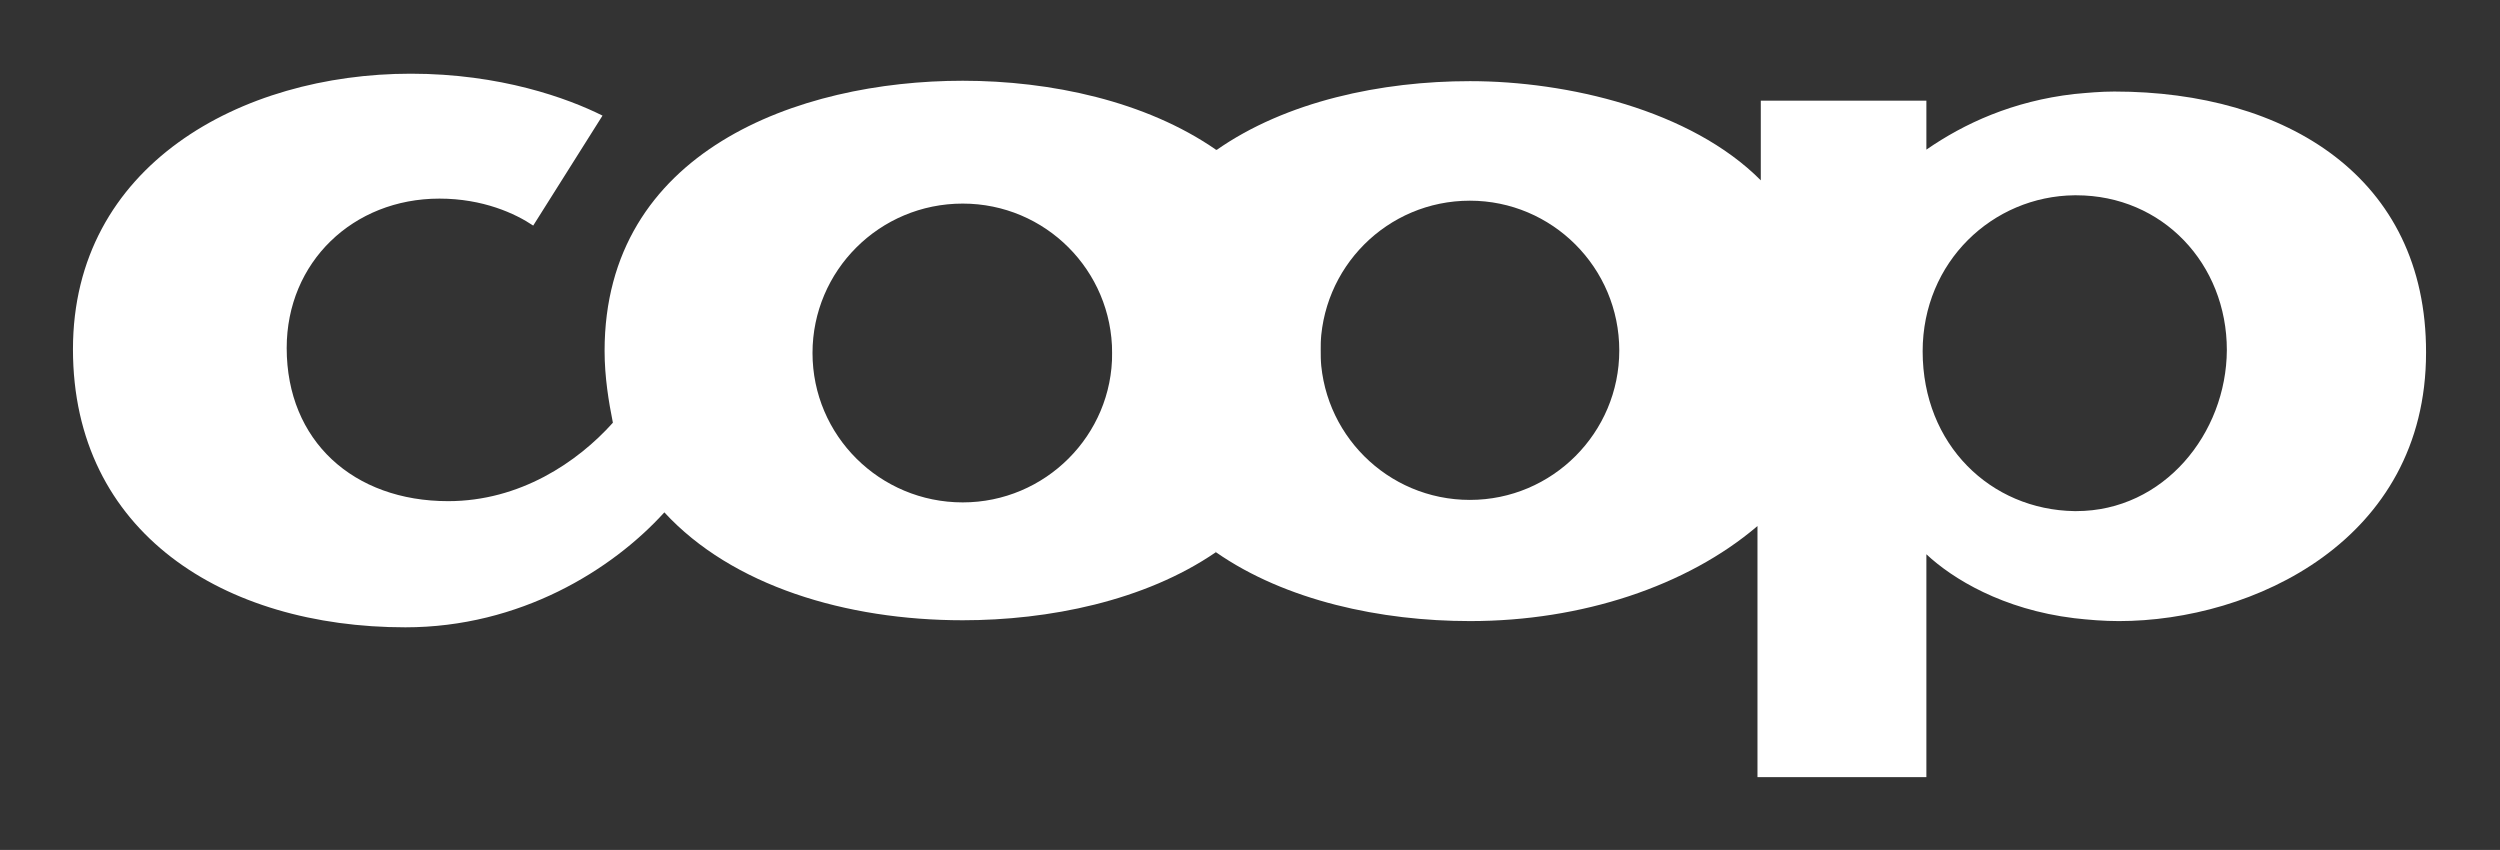
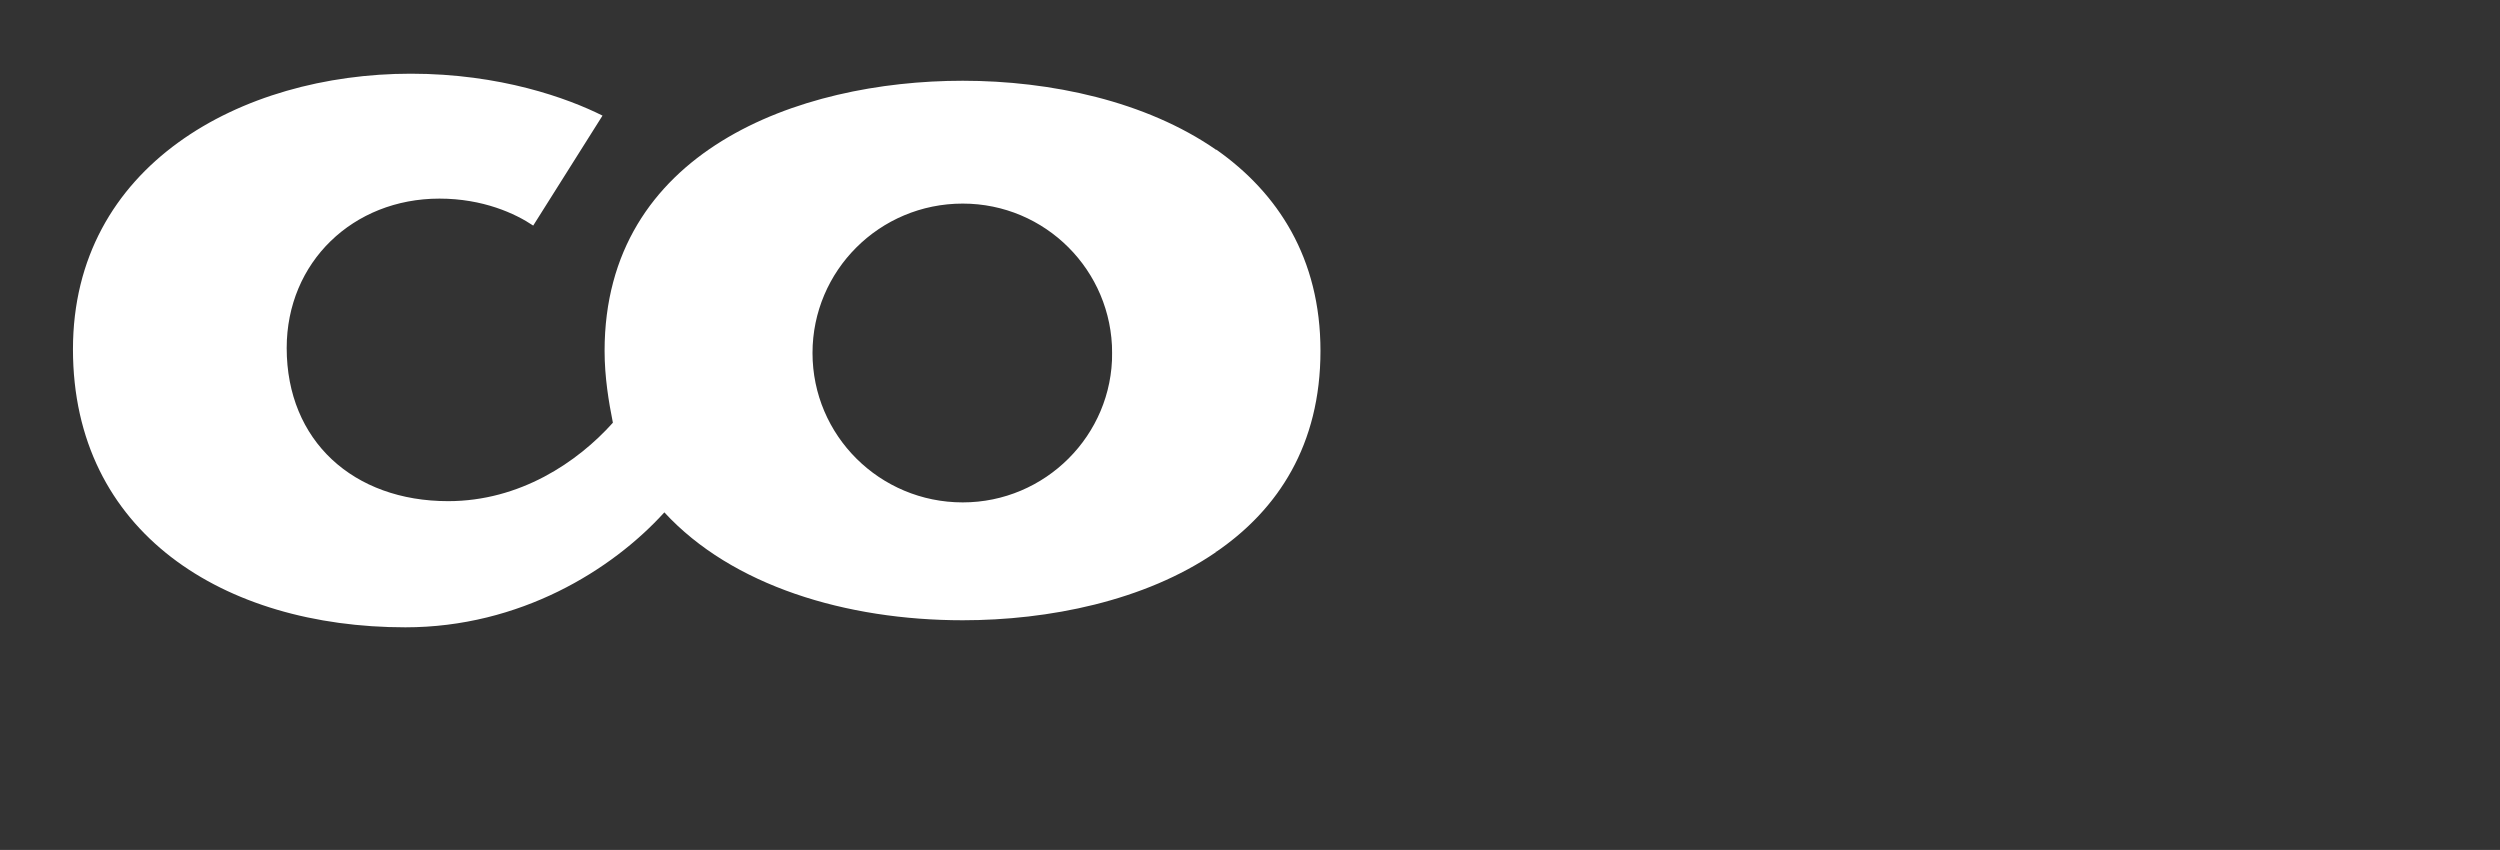
<svg xmlns="http://www.w3.org/2000/svg" version="1.0" id="svg1990" x="0px" y="0px" viewBox="0 0 602.4 204.8" style="enable-background:new 0 0 602.4 204.8;" xml:space="preserve">
  <rect x="0" y="0" width="602.4" height="204.8" fill="#333333" stroke="none" />
  <style type="text/css">
	.st0{fill-rule:evenodd;clip-rule:evenodd;fill:#FFFFFF;}
</style>
  <g id="layer1">
    <g id="g2001" transform="translate(-48.819,-429.943)">
      <path id="_46823448" class="st0" d="M280.8,551c-20,0-36.2-16.1-36.2-36c0-19.8,16.1-36,36.2-36c19.9,0,36,16.1,36,36    C316.9,534.8,300.7,551,280.8,551 M341.8,466c-16.9-11.7-39.8-16.6-61-16.6c-39.7,0-86.3,17-86.3,65.1c0,6.3,1,12.3,2,17.3    c-8.5,9.5-22.4,18.9-39.7,18.9c-22.8,0-38.9-14.5-38.9-36.9c0-20.7,16-36,36.8-36c10.5,0,18.3,3.6,22.6,6.5l16.7-26.5    c-8.4-4.2-24.6-10.1-46.2-10.1c-40.9,0-81.4,22.1-81.4,66.4c0,44.2,36.4,67,80.1,67c27.6,0,49.8-13.8,62.4-27.7    c16.3,17.7,43.8,26,71.9,26c20.6,0,43.8-4.6,61-16.4L341.8,466L341.8,466z" />
-       <path id="_47521032" class="st0" d="M549.1,553.1h-0.4c-20.2-0.3-36.6-16-36.6-38.5c0-21.6,16.9-37.4,36.6-37.6h0.4    c20.8,0,36.3,16.5,36.3,37.3C585.3,534.4,570.2,553.1,549.1,553.1 M403,550.4c-19.9,0-36-16.1-36-36c0-20,16.1-36.1,36-36.1    c19.8,0,36,16.1,36,36.1C439,534.2,422.9,550.4,403,550.4 M558.3,452c-3.3,0-6.5,0.3-9.7,0.6c-14.8,1.7-26.5,7.1-35.6,13.4v-11.8    h-39.9v19.2c-16.9-17-46.7-23.9-70-23.9l-0.1,0c-21.2,0-44.3,4.8-61.2,16.7l0,96.8c16.8,11.7,39.8,16.6,61.2,16.6h0.1    c26.8,0,52.2-8.4,69.2-22.9l0,60.5H513v-53.7c6.3,5.9,18.4,13.3,35.6,15.4c3.5,0.4,7.1,0.7,10.8,0.7c32.1,0,74-19.3,74-64.7    C633.5,472.6,599.6,452,558.3,452z" />
      <path id="_92386648" class="st0" d="M341.9,562.9c-14.7-10.1-25-25.8-25-48.4c0-22.4,10.1-38.1,25-48.5    c14.8,10.4,25.1,26.1,25.1,48.5C367,537.1,356.8,552.7,341.9,562.9L341.9,562.9z" />
    </g>
  </g>
</svg>